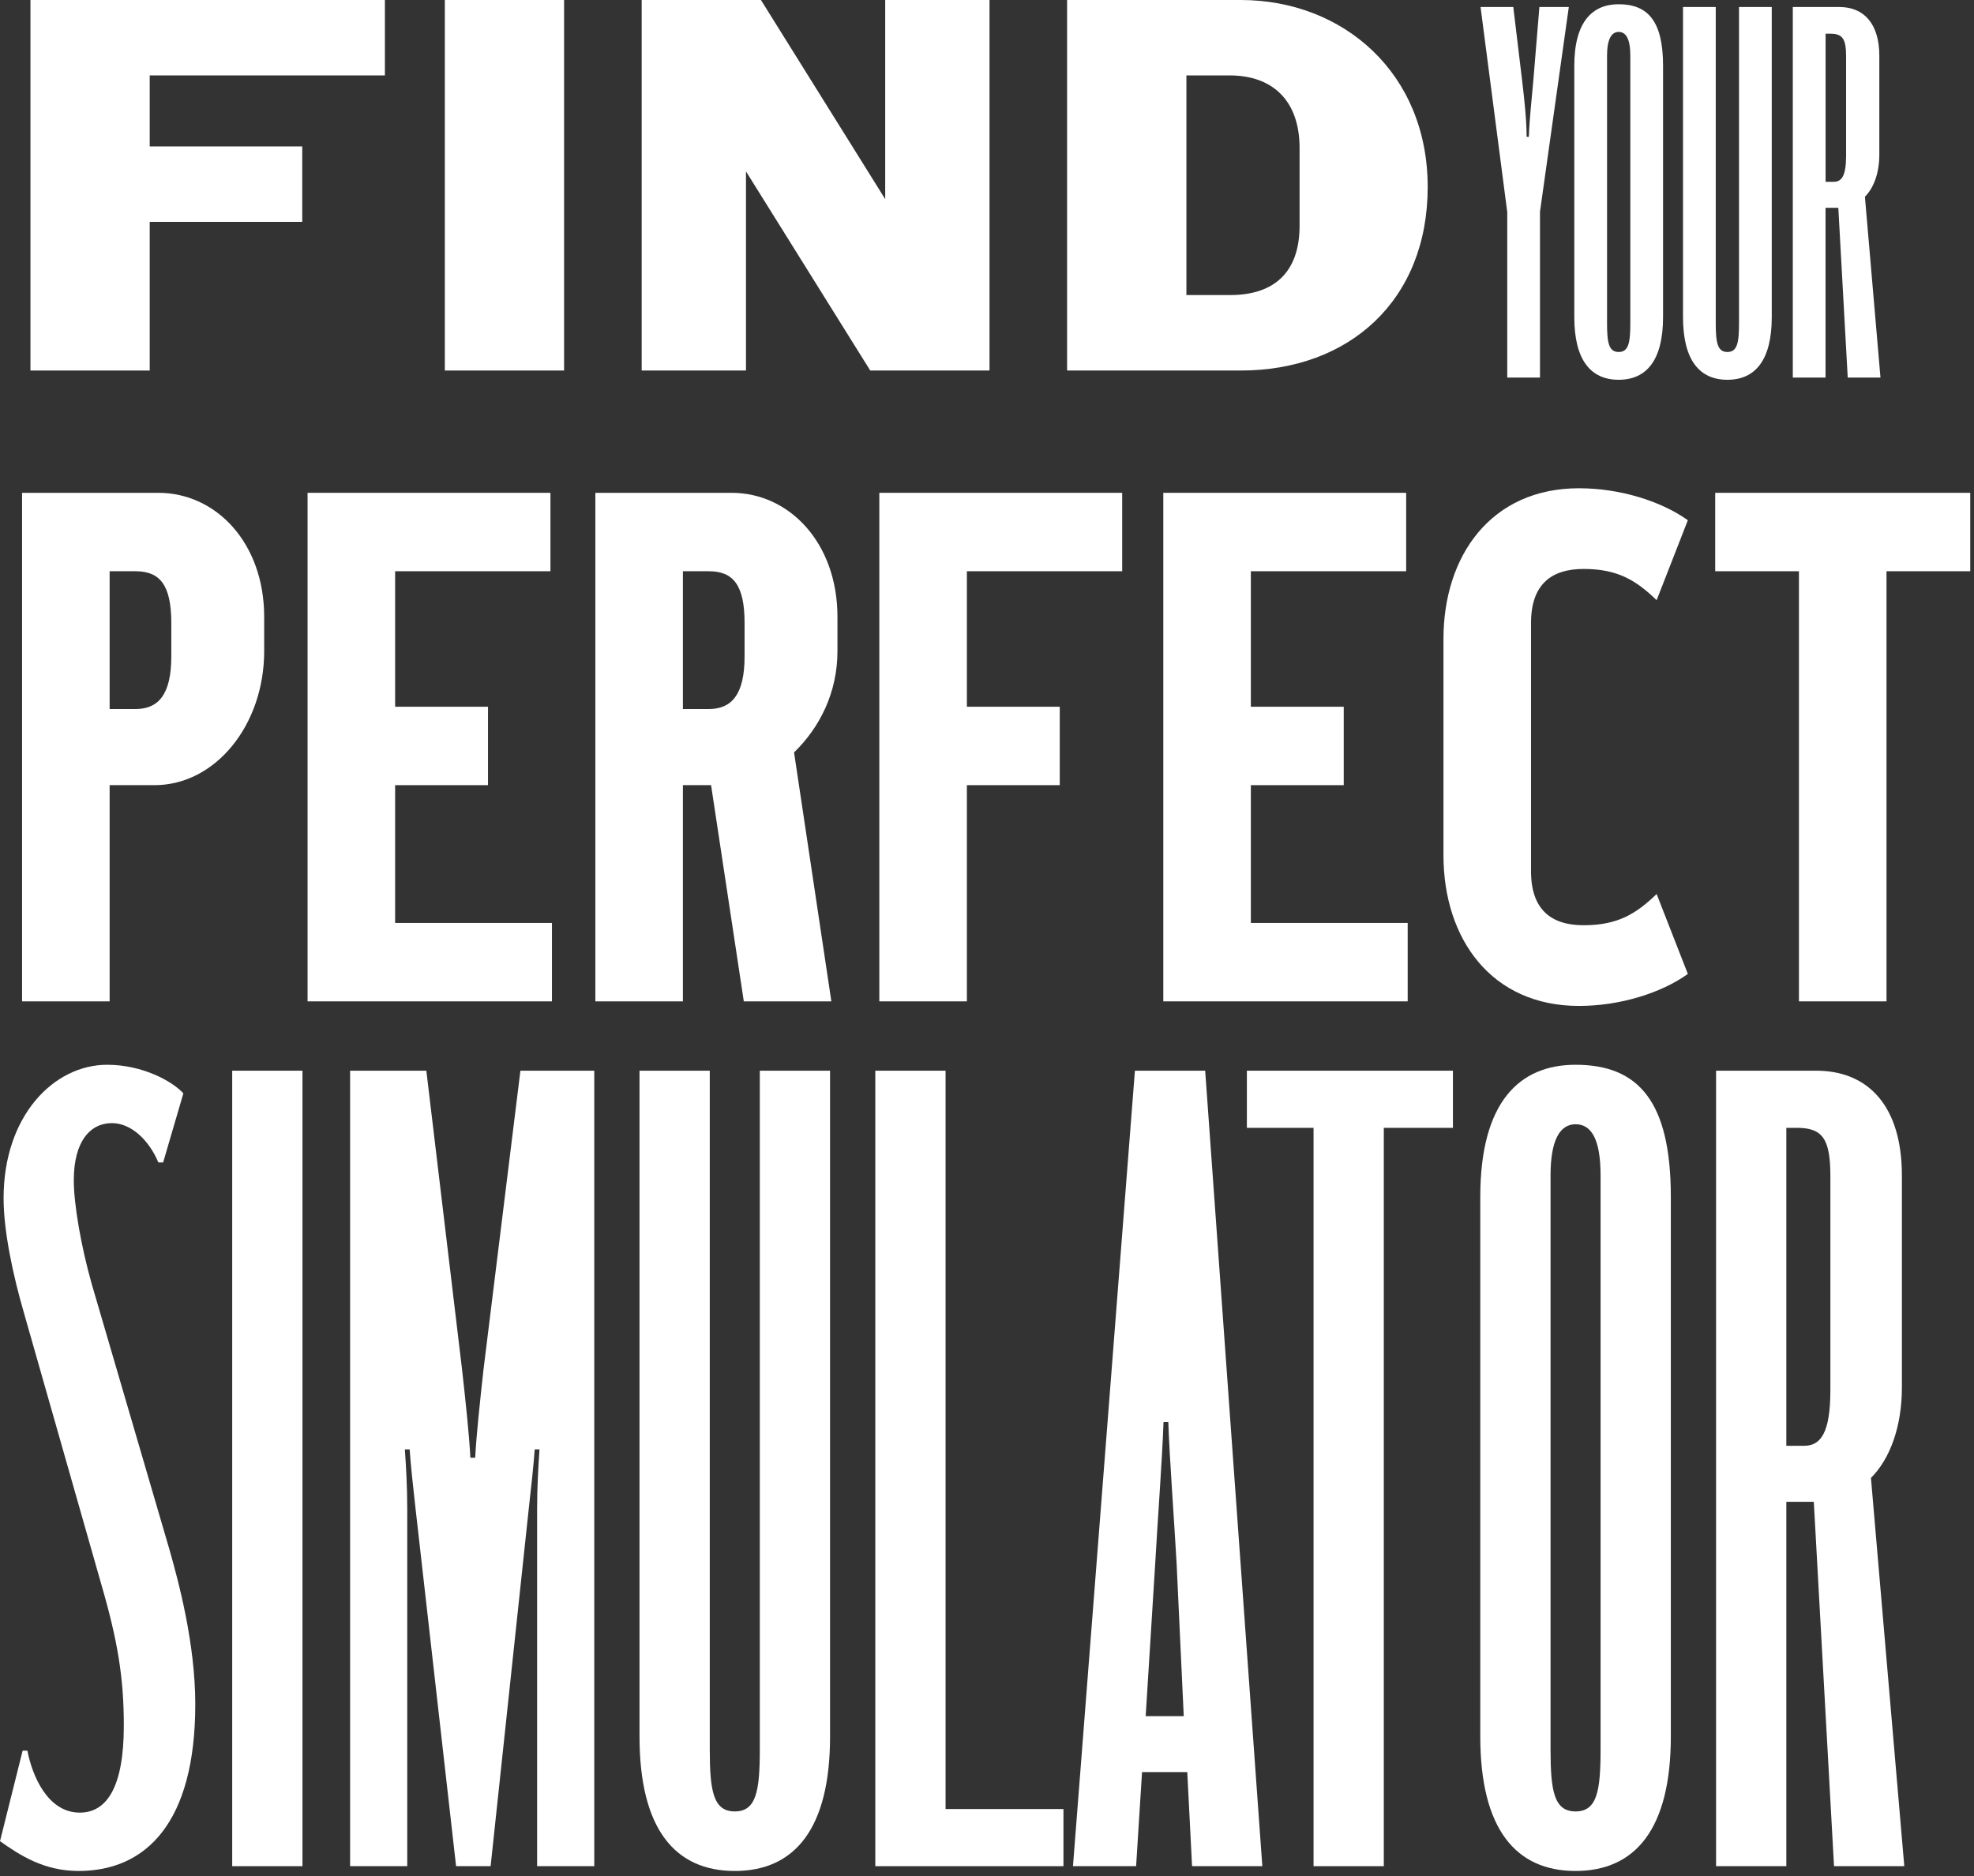
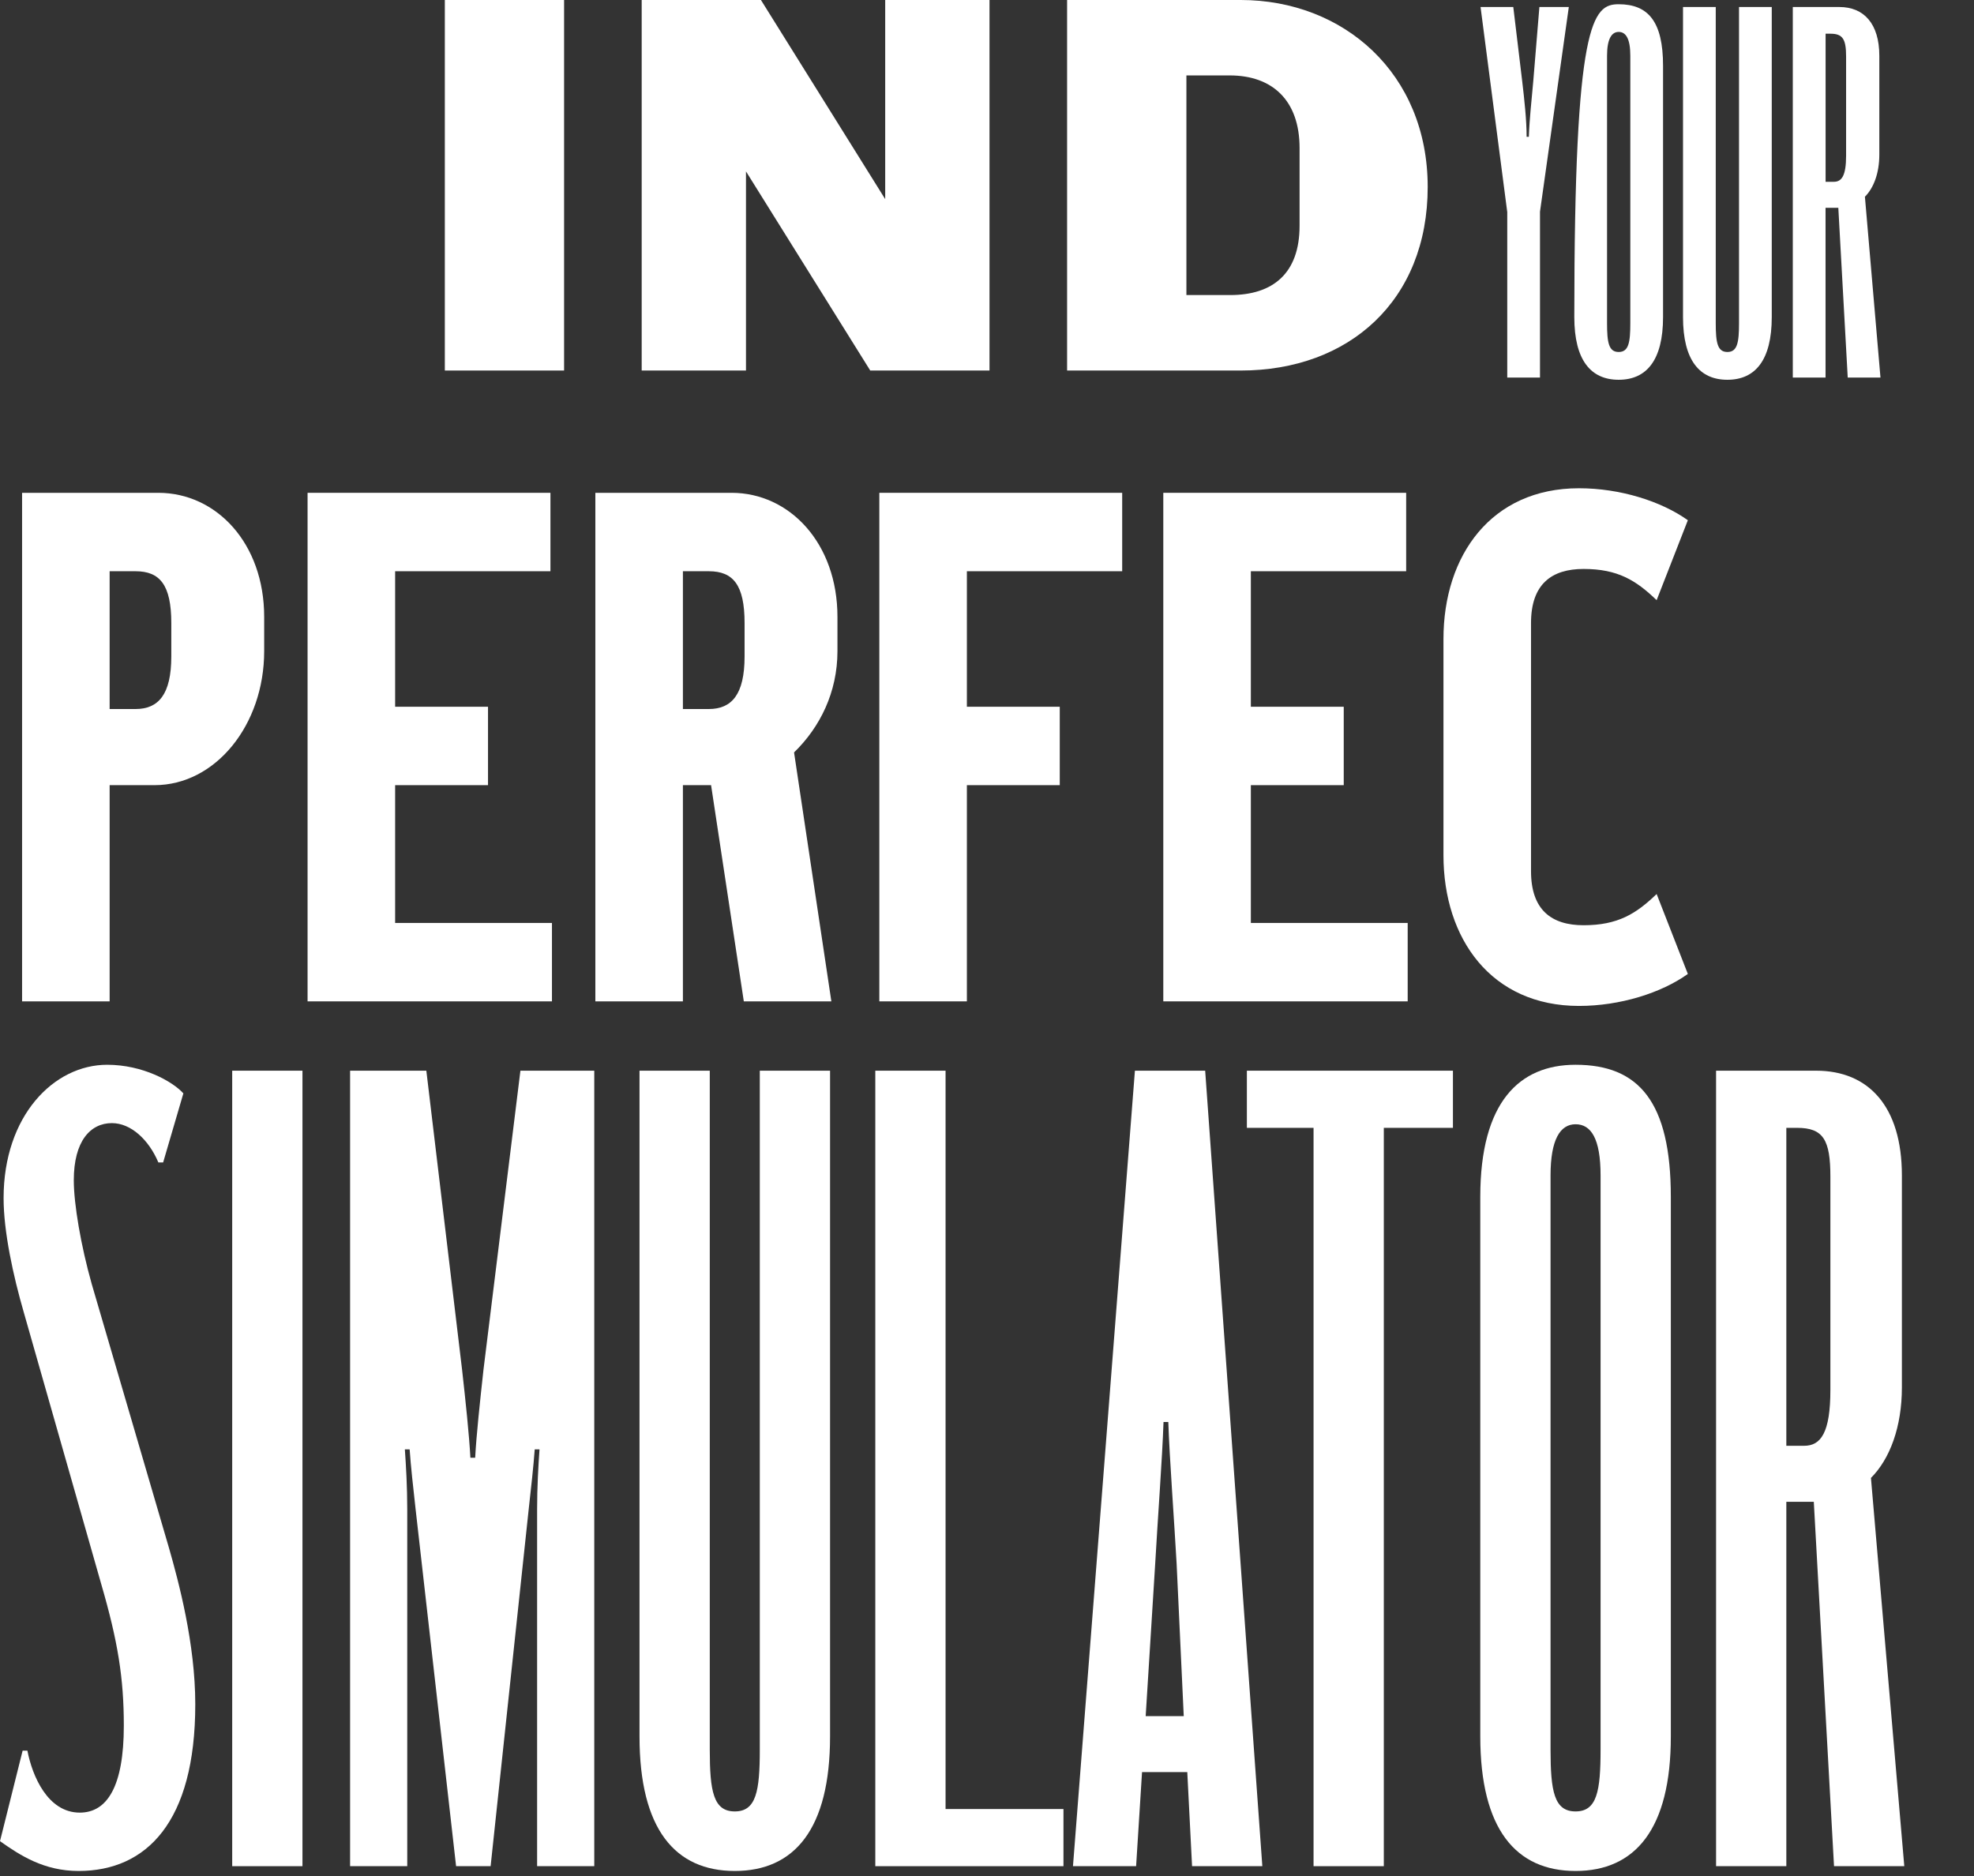
<svg xmlns="http://www.w3.org/2000/svg" width="363" height="345" viewBox="0 0 363 345" fill="none">
  <rect x="0" y="0" width="363" height="345" fill="#333333" stroke="none" />
-   <path d="M27.53 13.87V26.93H55.58V40.8H27.53V68.14H5.6V0H70.78V13.87H27.53Z" fill="white" />
  <path d="M81.8 0H103.73V68.14H81.8V0Z" fill="white" />
  <path d="M181.96 0V68.14H160.03L137.18 31.52V68.14H118V0H139.93L162.78 36.62V0H181.96Z" fill="white" />
  <path d="M262.54 34.38C262.54 55.29 248.06 68.14 228.16 68.14H196.23V0H228.16C247.03 0 262.54 13.46 262.54 34.38ZM218.17 13.87V54.26H226.23C234.08 54.26 238.98 50.28 238.98 41.51V27.23C238.98 18.46 233.98 13.87 226.13 13.87H218.17Z" fill="white" />
  <path d="M277.16 38.93L272.26 1.29H278.28L279.91 14.86C280.32 18.33 280.73 22.1 280.73 25.16H281.14C281.24 22.1 281.65 18.33 281.96 14.86L283.08 1.29H288.49L283.19 38.93V69.43H277.17V38.93H277.16Z" fill="white" />
-   <path d="M289.5 58.31V12.1C289.5 3.94 292.87 0.78 297.66 0.78C303.07 0.78 305.82 3.94 305.82 12.1V58.31C305.82 66.27 302.76 69.84 297.66 69.84C292.56 69.84 289.5 66.27 289.5 58.31ZM299.8 59.43V10.26C299.8 7.1 298.98 5.87 297.66 5.87C296.34 5.87 295.52 7.2 295.52 10.26V59.43C295.52 63 295.83 64.73 297.66 64.73C299.49 64.73 299.8 63 299.8 59.43Z" fill="white" />
+   <path d="M289.5 58.31C289.5 3.94 292.87 0.78 297.66 0.78C303.07 0.78 305.82 3.94 305.82 12.1V58.31C305.82 66.27 302.76 69.84 297.66 69.84C292.56 69.84 289.5 66.27 289.5 58.31ZM299.8 59.43V10.26C299.8 7.1 298.98 5.87 297.66 5.87C296.34 5.87 295.52 7.2 295.52 10.26V59.43C295.52 63 295.83 64.73 297.66 64.73C299.49 64.73 299.8 63 299.8 59.43Z" fill="white" />
  <path d="M315.51 1.29V59.43C315.51 63 315.82 64.73 317.65 64.73C319.48 64.73 319.79 63 319.79 59.43V1.29H325.81V58.31C325.81 66.27 322.75 69.84 317.65 69.84C312.55 69.84 309.49 66.27 309.49 58.31V1.29H315.51Z" fill="white" />
  <path d="M338.05 38.22H335.7V69.43H329.68V1.29H338.25C342.74 1.29 345.59 4.35 345.59 10.27V28.43C345.59 31.8 344.57 34.55 342.94 36.18L345.8 69.43H339.78L338.05 38.22ZM335.71 6.19V33.43H337.24C338.67 33.43 339.48 32.31 339.48 28.64V10.38C339.48 7.22 338.87 6.2 336.62 6.2H335.7L335.71 6.19Z" fill="white" />
  <path d="M20.16 144.39V184.15H4.06V90.63H29.12C39.76 90.63 48.58 99.87 48.58 113.45V119.75C48.58 133.33 39.62 144.39 28.42 144.39H20.16ZM20.16 105.05V130.39H24.92C29.12 130.39 31.5 127.73 31.5 120.73V114.57C31.5 107.57 29.4 105.05 24.92 105.05H20.16Z" fill="white" />
  <path d="M56.56 90.63H101.22V105.05H72.66V129.97H89.74V144.39H72.66V169.73H101.5V184.15H56.56V90.63Z" fill="white" />
  <path d="M130.76 144.39H125.58V184.15H109.48V90.63H134.54C145.18 90.63 154 99.87 154 113.45V119.75C154 127.31 150.78 133.75 146.02 138.37L152.88 184.15H136.78L130.76 144.39ZM125.58 105.05V130.39H130.34C134.54 130.39 136.92 127.73 136.92 120.73V114.57C136.92 107.57 134.82 105.05 130.34 105.05H125.58Z" fill="white" />
  <path d="M161.7 90.63H206.36V105.05H177.8V129.97H194.88V144.39H177.8V184.15H161.7V90.63Z" fill="white" />
  <path d="M213.92 90.63H258.58V105.05H230.02V129.97H247.1V144.39H230.02V169.73H258.86V184.15H213.92V90.63Z" fill="white" />
  <path d="M265.44 157.27V117.51C265.44 102.11 274.26 89.79 290.36 89.79C297.92 89.79 305.48 92.17 310.38 95.67L304.64 110.37C300.86 106.73 297.5 104.63 291.2 104.63C285.32 104.63 281.54 107.43 281.54 114.57V160.21C281.54 167.35 285.32 170.15 291.2 170.15C297.5 170.15 300.86 168.05 304.64 164.41L310.38 179.11C305.48 182.61 297.92 184.99 290.36 184.99C274.26 184.99 265.44 172.67 265.44 157.27Z" fill="white" />
-   <path d="M315.41 90.63H362.31V105.05H346.91V184.15H330.81V105.05H315.41V90.63Z" fill="white" />
  <path d="M19.7 195.81C26.27 195.81 31.74 198.88 33.72 201.07L30 213.77H29.12C27.37 209.61 24.08 206.54 20.58 206.54C16.64 206.54 13.57 209.82 13.57 217.05C13.57 221.43 14.88 229.09 16.86 236.1L31.09 284.72C32.84 290.85 35.91 302.24 35.91 313.41C35.91 335.09 26.93 344.07 14.45 344.07C8.1 344.07 3.72 341.22 0 338.59L4.16 321.95H5.04C5.92 326.55 8.76 333.34 14.67 333.34C19.71 333.34 22.77 328.52 22.77 317.35C22.77 308.59 21.67 301.8 18.61 291.29L4.38 241.36C2.41 234.57 0.66 226.47 0.66 220.34C0.66 205.23 9.86 195.81 19.71 195.81H19.7Z" fill="white" />
  <path d="M42.7 196.9H55.62V343.19H42.7V196.9Z" fill="white" />
  <path d="M64.38 196.9H78.4L84.97 251.87C85.63 257.78 86.28 263.91 86.5 268.08H87.38C87.6 263.92 88.26 257.79 88.91 251.87L95.7 196.9H109.28V343.19H98.77V277.49C98.77 273.55 98.99 269.61 99.21 266.54H98.33C98.11 269.61 97.67 273.55 97.23 277.49L90.22 343.19H83.87L76.42 277.49C75.98 273.55 75.54 269.61 75.33 266.54H74.45C74.67 269.61 74.89 273.55 74.89 277.49V343.19H64.38V196.9Z" fill="white" />
  <path d="M130.52 196.9V321.73C130.52 329.4 131.18 333.12 135.12 333.12C139.06 333.12 139.72 329.4 139.72 321.73V196.9H152.64V319.32C152.64 336.4 146.07 344.07 135.12 344.07C124.17 344.07 117.6 336.41 117.6 319.32V196.9H130.52Z" fill="white" />
  <path d="M160.96 196.9H173.88V332.68H195.56V343.19H160.96V196.9Z" fill="white" />
  <path d="M232.13 343.19H219.21L218.33 325.89H210.01L208.92 343.19H197.31L208.7 196.9H221.62L232.13 343.19ZM210.67 315.6H217.68L216.37 287.57C215.93 279.69 215.06 268.08 214.84 261.51H213.96C213.74 268.08 212.87 279.69 212.43 287.57L210.68 315.6H210.67Z" fill="white" />
  <path d="M267.17 207.41H254.47V343.19H241.55V207.41H229.29V196.9H267.18V207.41H267.17Z" fill="white" />
  <path d="M272.21 319.32V220.12C272.21 202.6 279.44 195.81 289.73 195.81C301.34 195.81 307.25 202.6 307.25 220.12V319.32C307.25 336.4 300.68 344.07 289.73 344.07C278.78 344.07 272.21 336.41 272.21 319.32ZM294.33 321.73V216.17C294.33 209.38 292.58 206.75 289.73 206.75C286.88 206.75 285.13 209.6 285.13 216.17V321.73C285.13 329.4 285.79 333.12 289.73 333.12C293.67 333.12 294.33 329.4 294.33 321.73Z" fill="white" />
  <path d="M333.53 276.18H328.49V343.19H315.57V196.9H333.97C343.61 196.9 349.74 203.47 349.74 216.17V255.15C349.74 262.38 347.55 268.29 344.05 271.79L350.18 343.18H337.26L333.54 276.17L333.53 276.18ZM328.49 207.41V265.88H331.77C334.84 265.88 336.59 263.47 336.59 255.59V216.39C336.59 209.6 335.28 207.41 330.46 207.41H328.49Z" fill="white" />
</svg>